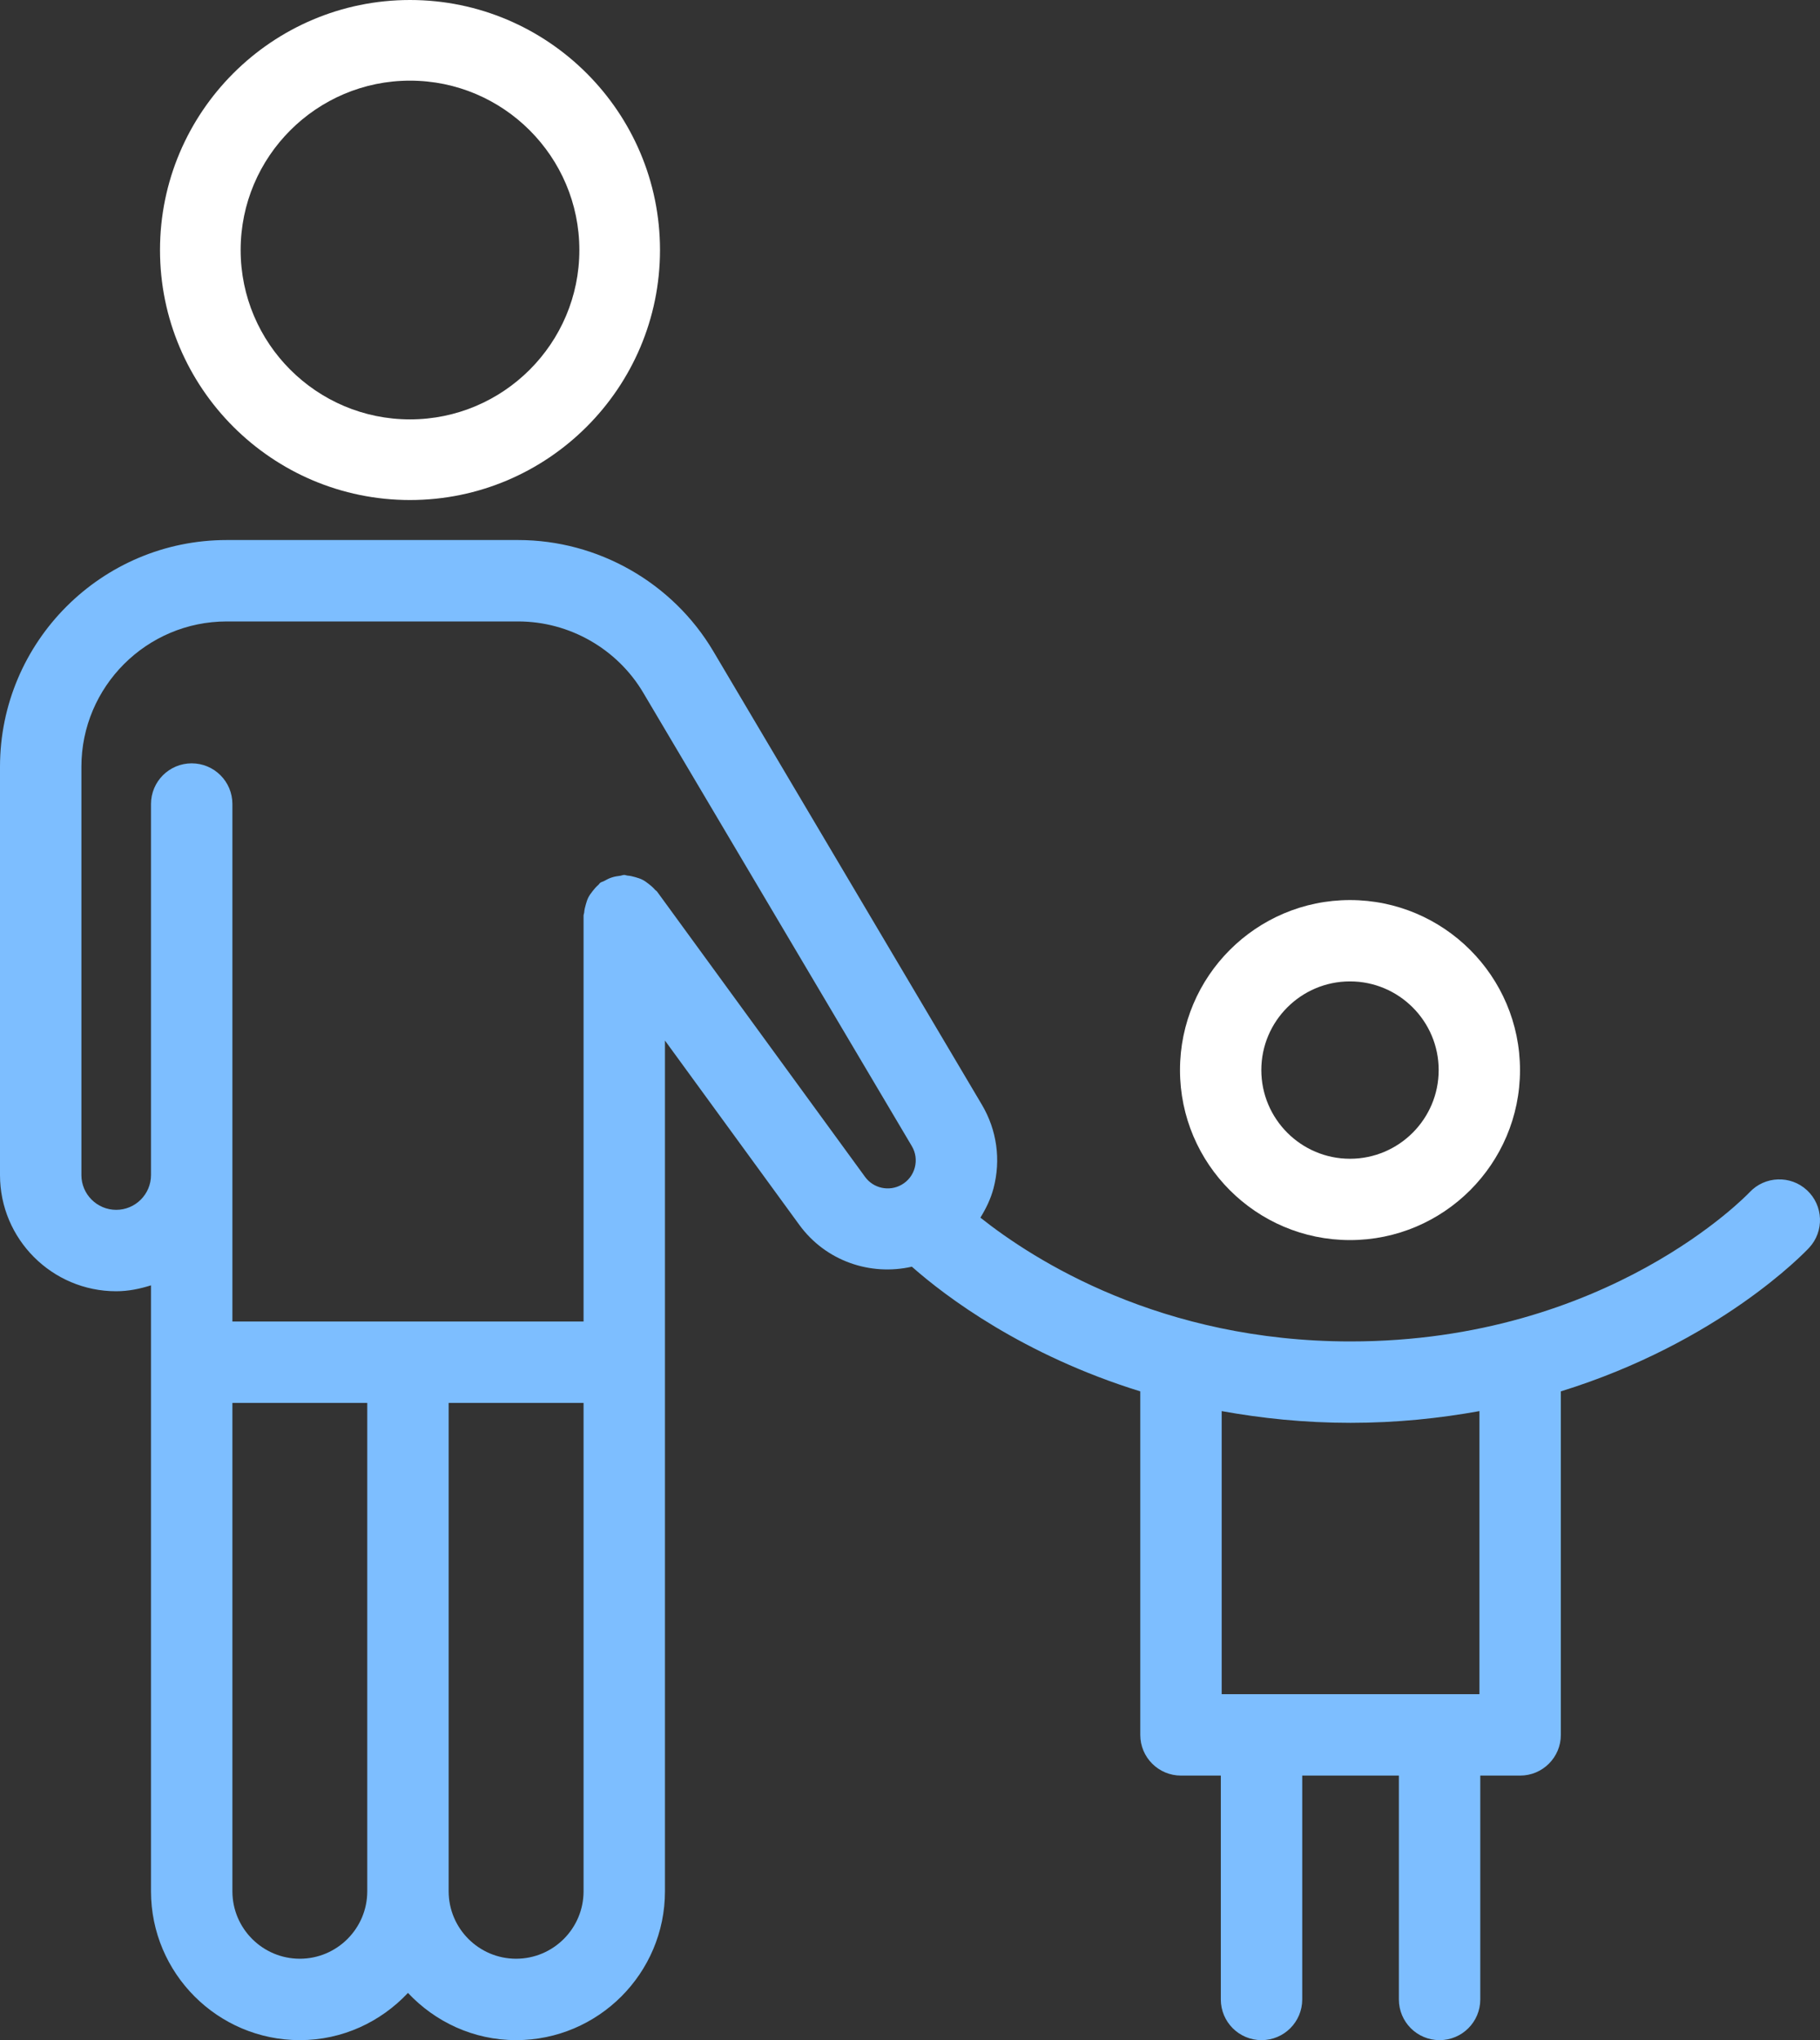
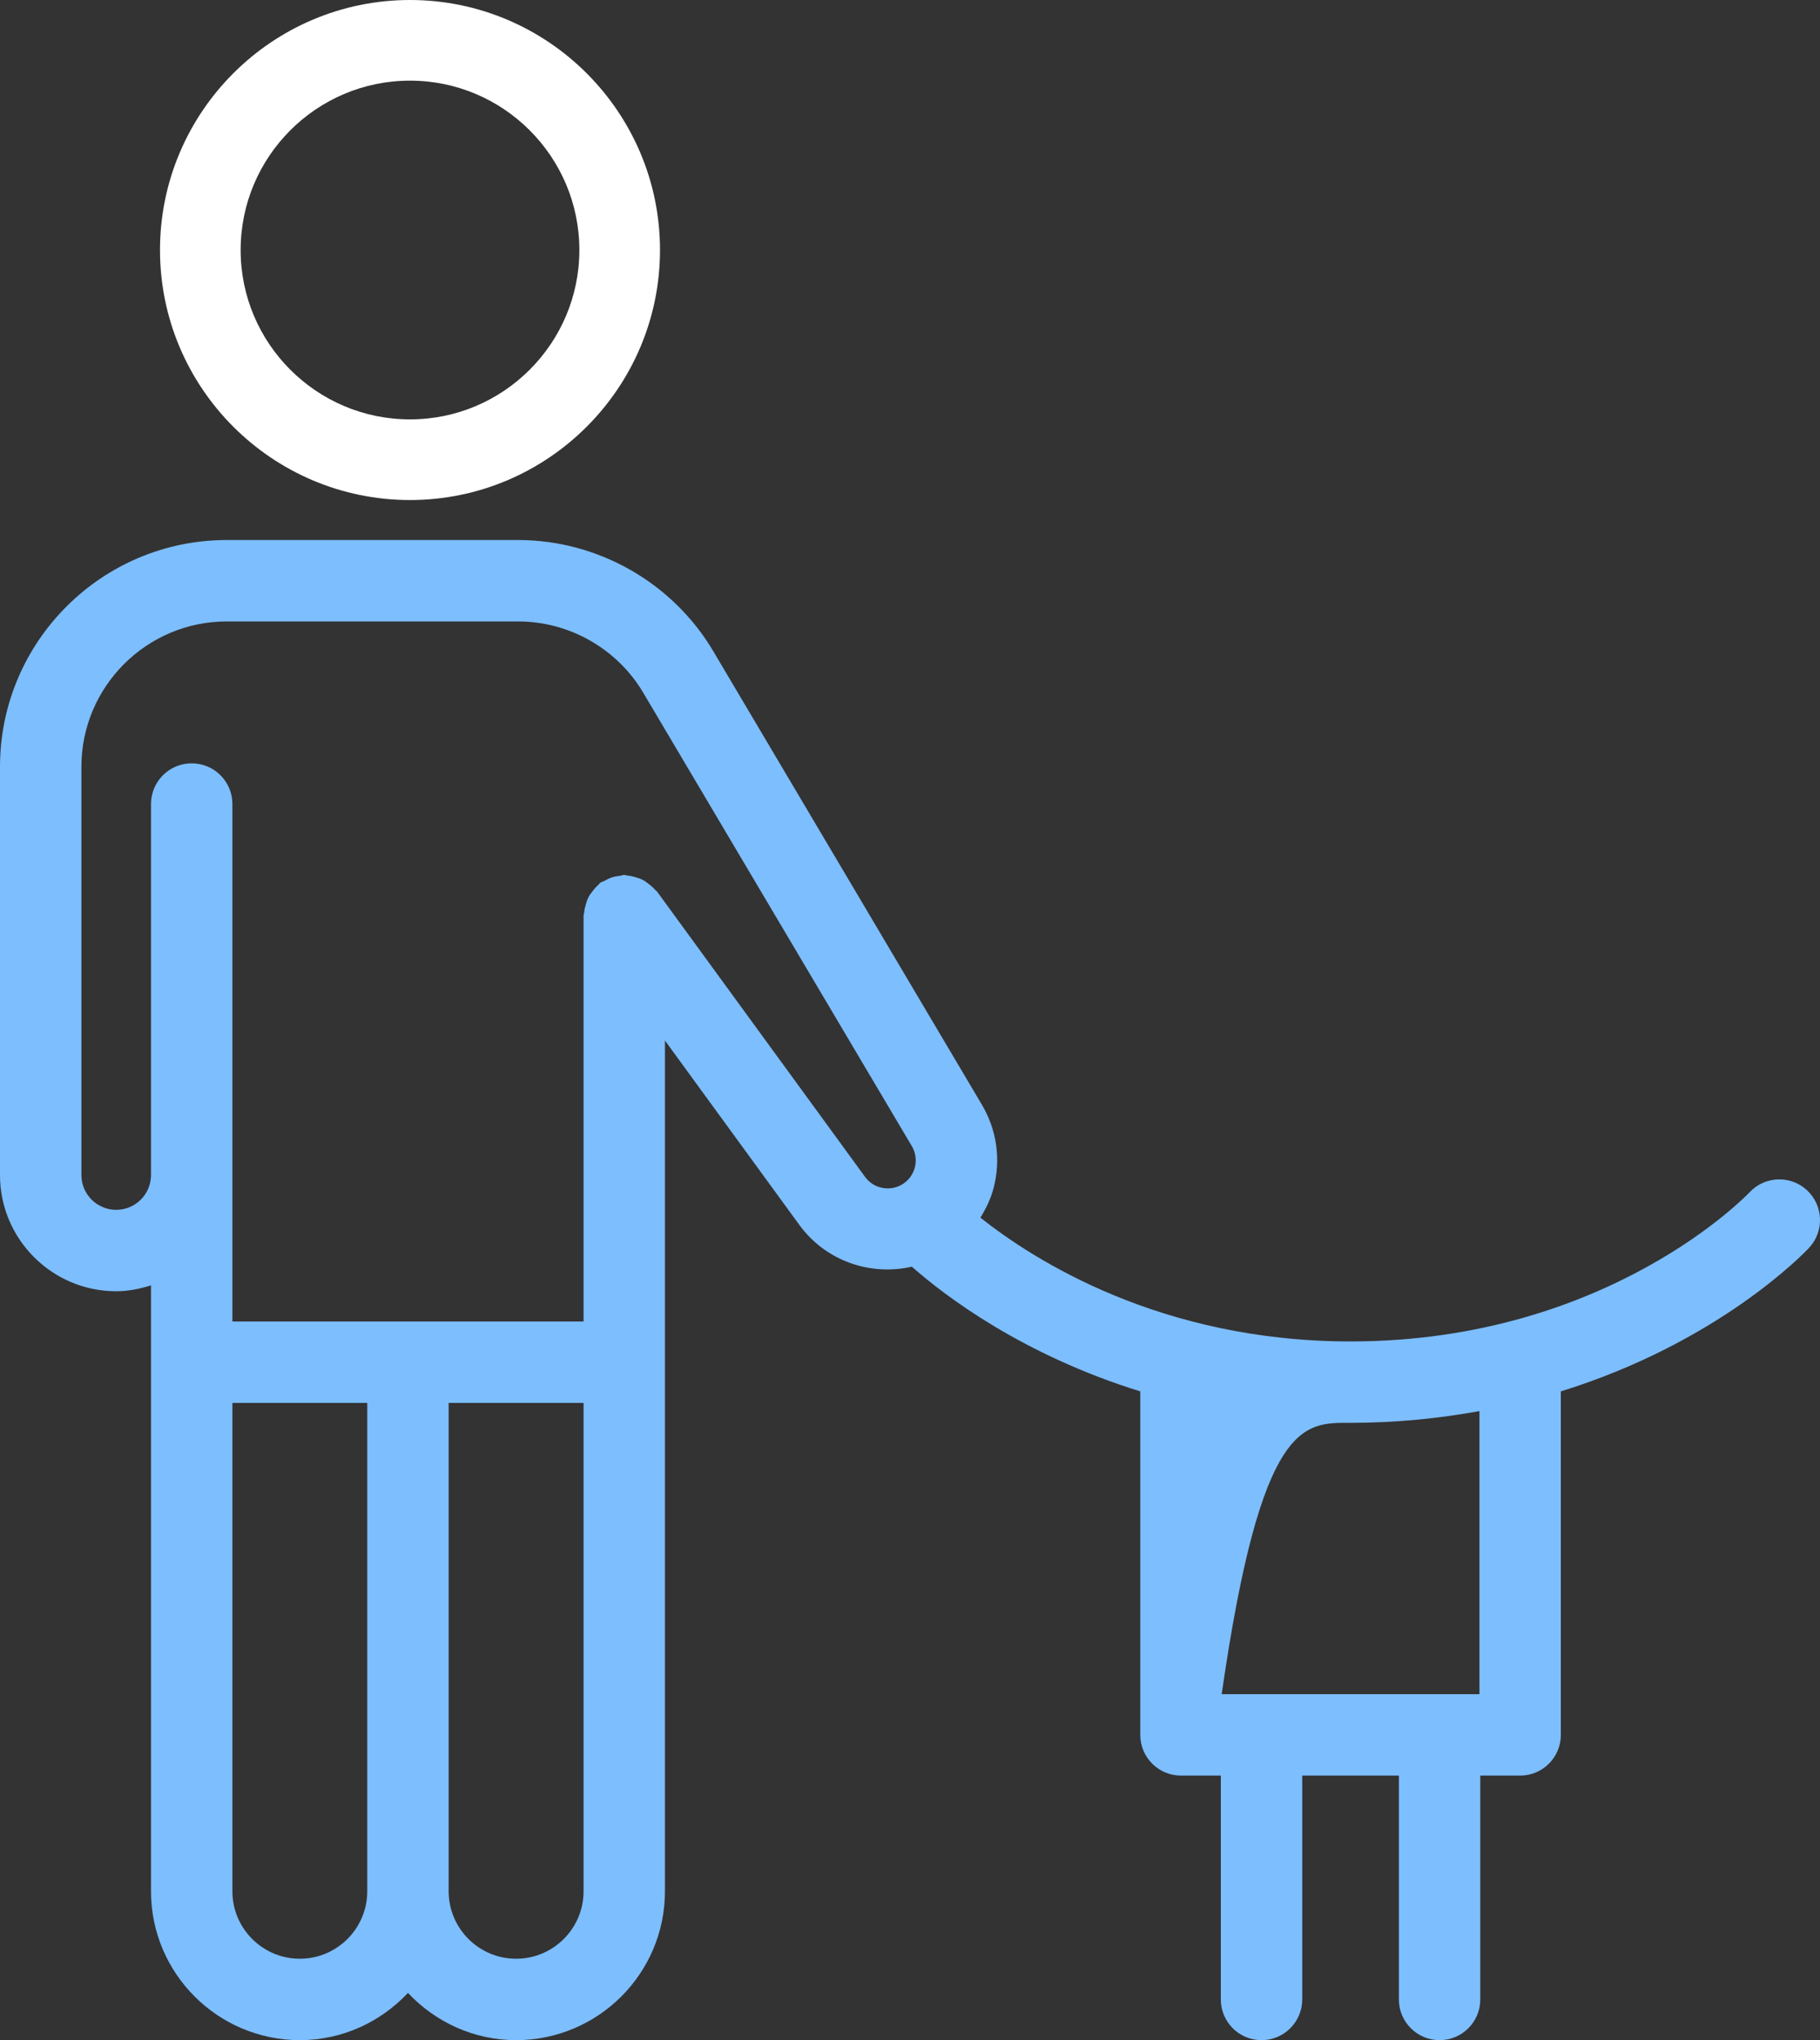
<svg xmlns="http://www.w3.org/2000/svg" width="91" height="102" viewBox="0 0 91 102" fill="none">
  <rect x="0" y="0" width="91" height="102" fill="#333333" stroke="none" />
-   <path d="M67.499 62C72.187 62 76 58.186 76 53.499C76 48.812 72.187 45 67.499 45C62.813 45 59 48.812 59 53.499C59 58.186 62.813 62 67.499 62ZM67.499 49.066C69.945 49.066 71.934 51.055 71.934 53.499C71.934 55.945 69.945 57.934 67.499 57.934C65.055 57.934 63.066 55.945 63.066 53.499C63.066 51.055 65.055 49.066 67.499 49.066Z" fill="white" />
-   <path d="M0 38.337V58.749C0 61.952 2.606 64.558 5.81 64.558C6.42 64.558 6.997 64.437 7.55 64.262V68.105V94.558C7.55 98.662 10.889 102 14.991 102C17.126 102 19.04 101.084 20.398 99.639C21.757 101.084 23.671 102 25.805 102C29.909 102 33.248 98.662 33.248 94.558V68.105V52.024L39.967 61.241C41.284 63.047 43.512 63.803 45.593 63.33C47.295 64.833 51.166 67.752 57.014 69.564V86.739C57.014 87.863 57.925 88.773 59.049 88.773H61.041V99.965C61.041 101.09 61.952 102 63.076 102C64.2 102 65.111 101.09 65.111 99.965V88.773H69.944V99.965C69.944 101.09 70.855 102 71.979 102C73.102 102 74.014 101.09 74.014 99.965V88.773H76.007C77.13 88.773 78.042 87.863 78.042 86.739V69.564C85.938 67.117 90.215 62.643 90.456 62.384C91.221 61.561 91.174 60.273 90.35 59.508C89.531 58.745 88.241 58.791 87.475 59.614C87.405 59.687 80.397 67.067 67.527 67.067C58.045 67.067 51.695 63.003 49.02 60.878C49.299 60.425 49.535 59.944 49.675 59.415C50.052 57.986 49.846 56.5 49.092 55.228L35.665 32.56C33.634 29.13 29.897 27 25.911 27H11.337C5.085 27 0 32.085 0 38.337ZM14.991 97.93C13.132 97.93 11.62 96.418 11.62 94.558V70.14H18.363V94.558C18.363 96.418 16.85 97.93 14.991 97.93ZM29.178 94.558C29.178 96.418 27.665 97.93 25.805 97.93C23.947 97.93 22.433 96.418 22.433 94.558V70.14H29.178V94.558ZM73.972 70.55V84.704H61.084V70.55C63.068 70.908 65.204 71.137 67.527 71.137C69.851 71.137 71.988 70.908 73.972 70.55ZM4.07 38.337C4.07 34.331 7.33 31.07 11.337 31.07H25.911C28.465 31.07 30.862 32.435 32.163 34.635L45.591 57.302C45.784 57.628 45.836 58.008 45.74 58.373C45.644 58.739 45.409 59.045 45.081 59.232C44.46 59.586 43.674 59.417 43.255 58.843L32.857 44.581C32.826 44.538 32.778 44.517 32.744 44.477C32.652 44.368 32.548 44.281 32.434 44.193C32.334 44.116 32.238 44.042 32.126 43.986C32.013 43.928 31.894 43.892 31.77 43.856C31.635 43.817 31.505 43.785 31.364 43.775C31.312 43.77 31.267 43.744 31.213 43.744C31.135 43.744 31.069 43.78 30.993 43.788C30.856 43.803 30.726 43.826 30.593 43.869C30.456 43.913 30.335 43.973 30.213 44.044C30.148 44.081 30.075 44.09 30.013 44.135C29.971 44.166 29.951 44.214 29.911 44.247C29.802 44.34 29.715 44.444 29.627 44.557C29.55 44.658 29.476 44.754 29.419 44.865C29.361 44.979 29.326 45.097 29.29 45.221C29.251 45.357 29.219 45.487 29.209 45.627C29.204 45.68 29.178 45.725 29.178 45.779V66.07H20.398H11.62V58.749V40.199C11.62 39.074 10.709 38.164 9.585 38.164C8.461 38.164 7.55 39.074 7.55 40.199V58.749C7.55 59.707 6.769 60.488 5.81 60.488C4.851 60.488 4.07 59.707 4.07 58.749V38.337Z" fill="#7DBEFF" />
+   <path d="M0 38.337V58.749C0 61.952 2.606 64.558 5.81 64.558C6.42 64.558 6.997 64.437 7.55 64.262V68.105V94.558C7.55 98.662 10.889 102 14.991 102C17.126 102 19.04 101.084 20.398 99.639C21.757 101.084 23.671 102 25.805 102C29.909 102 33.248 98.662 33.248 94.558V68.105V52.024L39.967 61.241C41.284 63.047 43.512 63.803 45.593 63.33C47.295 64.833 51.166 67.752 57.014 69.564V86.739C57.014 87.863 57.925 88.773 59.049 88.773H61.041V99.965C61.041 101.09 61.952 102 63.076 102C64.2 102 65.111 101.09 65.111 99.965V88.773H69.944V99.965C69.944 101.09 70.855 102 71.979 102C73.102 102 74.014 101.09 74.014 99.965V88.773H76.007C77.13 88.773 78.042 87.863 78.042 86.739V69.564C85.938 67.117 90.215 62.643 90.456 62.384C91.221 61.561 91.174 60.273 90.35 59.508C89.531 58.745 88.241 58.791 87.475 59.614C87.405 59.687 80.397 67.067 67.527 67.067C58.045 67.067 51.695 63.003 49.02 60.878C49.299 60.425 49.535 59.944 49.675 59.415C50.052 57.986 49.846 56.5 49.092 55.228L35.665 32.56C33.634 29.13 29.897 27 25.911 27H11.337C5.085 27 0 32.085 0 38.337ZM14.991 97.93C13.132 97.93 11.62 96.418 11.62 94.558V70.14H18.363V94.558C18.363 96.418 16.85 97.93 14.991 97.93ZM29.178 94.558C29.178 96.418 27.665 97.93 25.805 97.93C23.947 97.93 22.433 96.418 22.433 94.558V70.14H29.178V94.558ZM73.972 70.55V84.704H61.084C63.068 70.908 65.204 71.137 67.527 71.137C69.851 71.137 71.988 70.908 73.972 70.55ZM4.07 38.337C4.07 34.331 7.33 31.07 11.337 31.07H25.911C28.465 31.07 30.862 32.435 32.163 34.635L45.591 57.302C45.784 57.628 45.836 58.008 45.74 58.373C45.644 58.739 45.409 59.045 45.081 59.232C44.46 59.586 43.674 59.417 43.255 58.843L32.857 44.581C32.826 44.538 32.778 44.517 32.744 44.477C32.652 44.368 32.548 44.281 32.434 44.193C32.334 44.116 32.238 44.042 32.126 43.986C32.013 43.928 31.894 43.892 31.77 43.856C31.635 43.817 31.505 43.785 31.364 43.775C31.312 43.77 31.267 43.744 31.213 43.744C31.135 43.744 31.069 43.78 30.993 43.788C30.856 43.803 30.726 43.826 30.593 43.869C30.456 43.913 30.335 43.973 30.213 44.044C30.148 44.081 30.075 44.09 30.013 44.135C29.971 44.166 29.951 44.214 29.911 44.247C29.802 44.34 29.715 44.444 29.627 44.557C29.55 44.658 29.476 44.754 29.419 44.865C29.361 44.979 29.326 45.097 29.29 45.221C29.251 45.357 29.219 45.487 29.209 45.627C29.204 45.68 29.178 45.725 29.178 45.779V66.07H20.398H11.62V58.749V40.199C11.62 39.074 10.709 38.164 9.585 38.164C8.461 38.164 7.55 39.074 7.55 40.199V58.749C7.55 59.707 6.769 60.488 5.81 60.488C4.851 60.488 4.07 59.707 4.07 58.749V38.337Z" fill="#7DBEFF" />
  <path d="M8 12.501C8 19.392 13.607 25 20.5 25C27.393 25 33 19.392 33 12.501C33 5.608 27.393 0 20.5 0C13.607 0 8 5.608 8 12.501ZM20.5 4.032C25.169 4.032 28.968 7.831 28.968 12.501C28.968 17.169 25.169 20.968 20.5 20.968C15.83 20.968 12.032 17.169 12.032 12.501C12.032 7.831 15.83 4.032 20.5 4.032Z" fill="white" />
</svg>